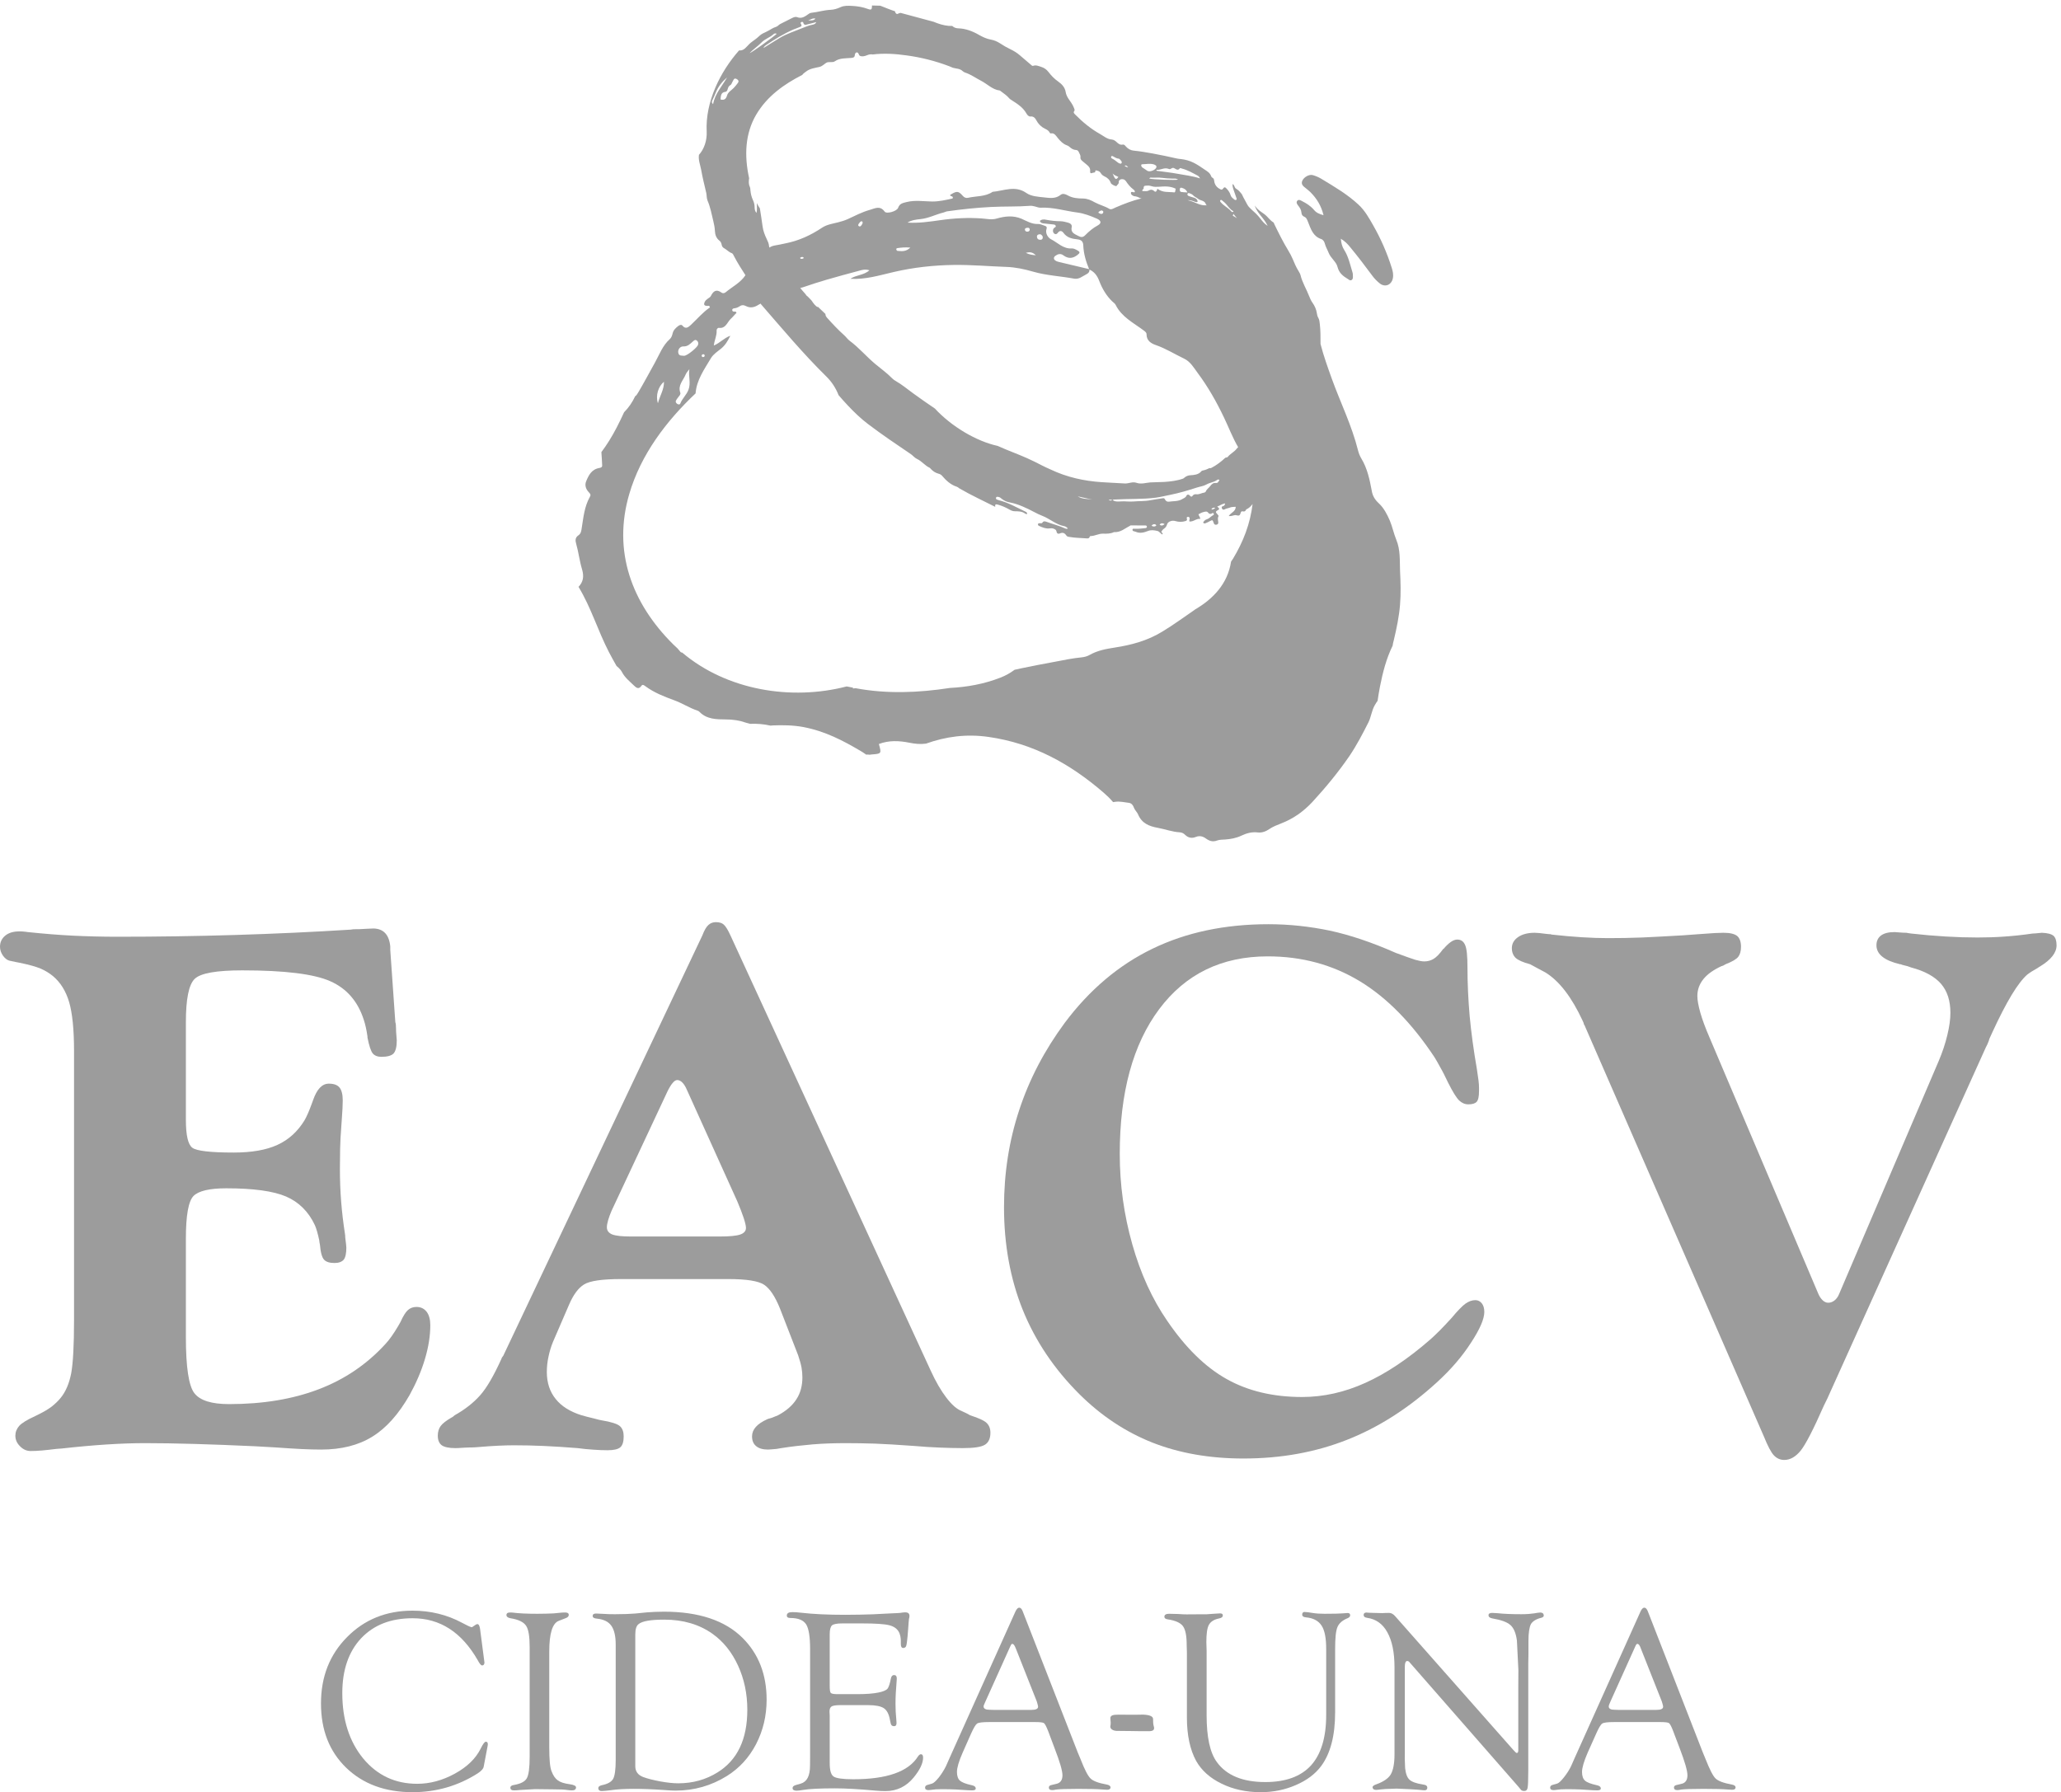
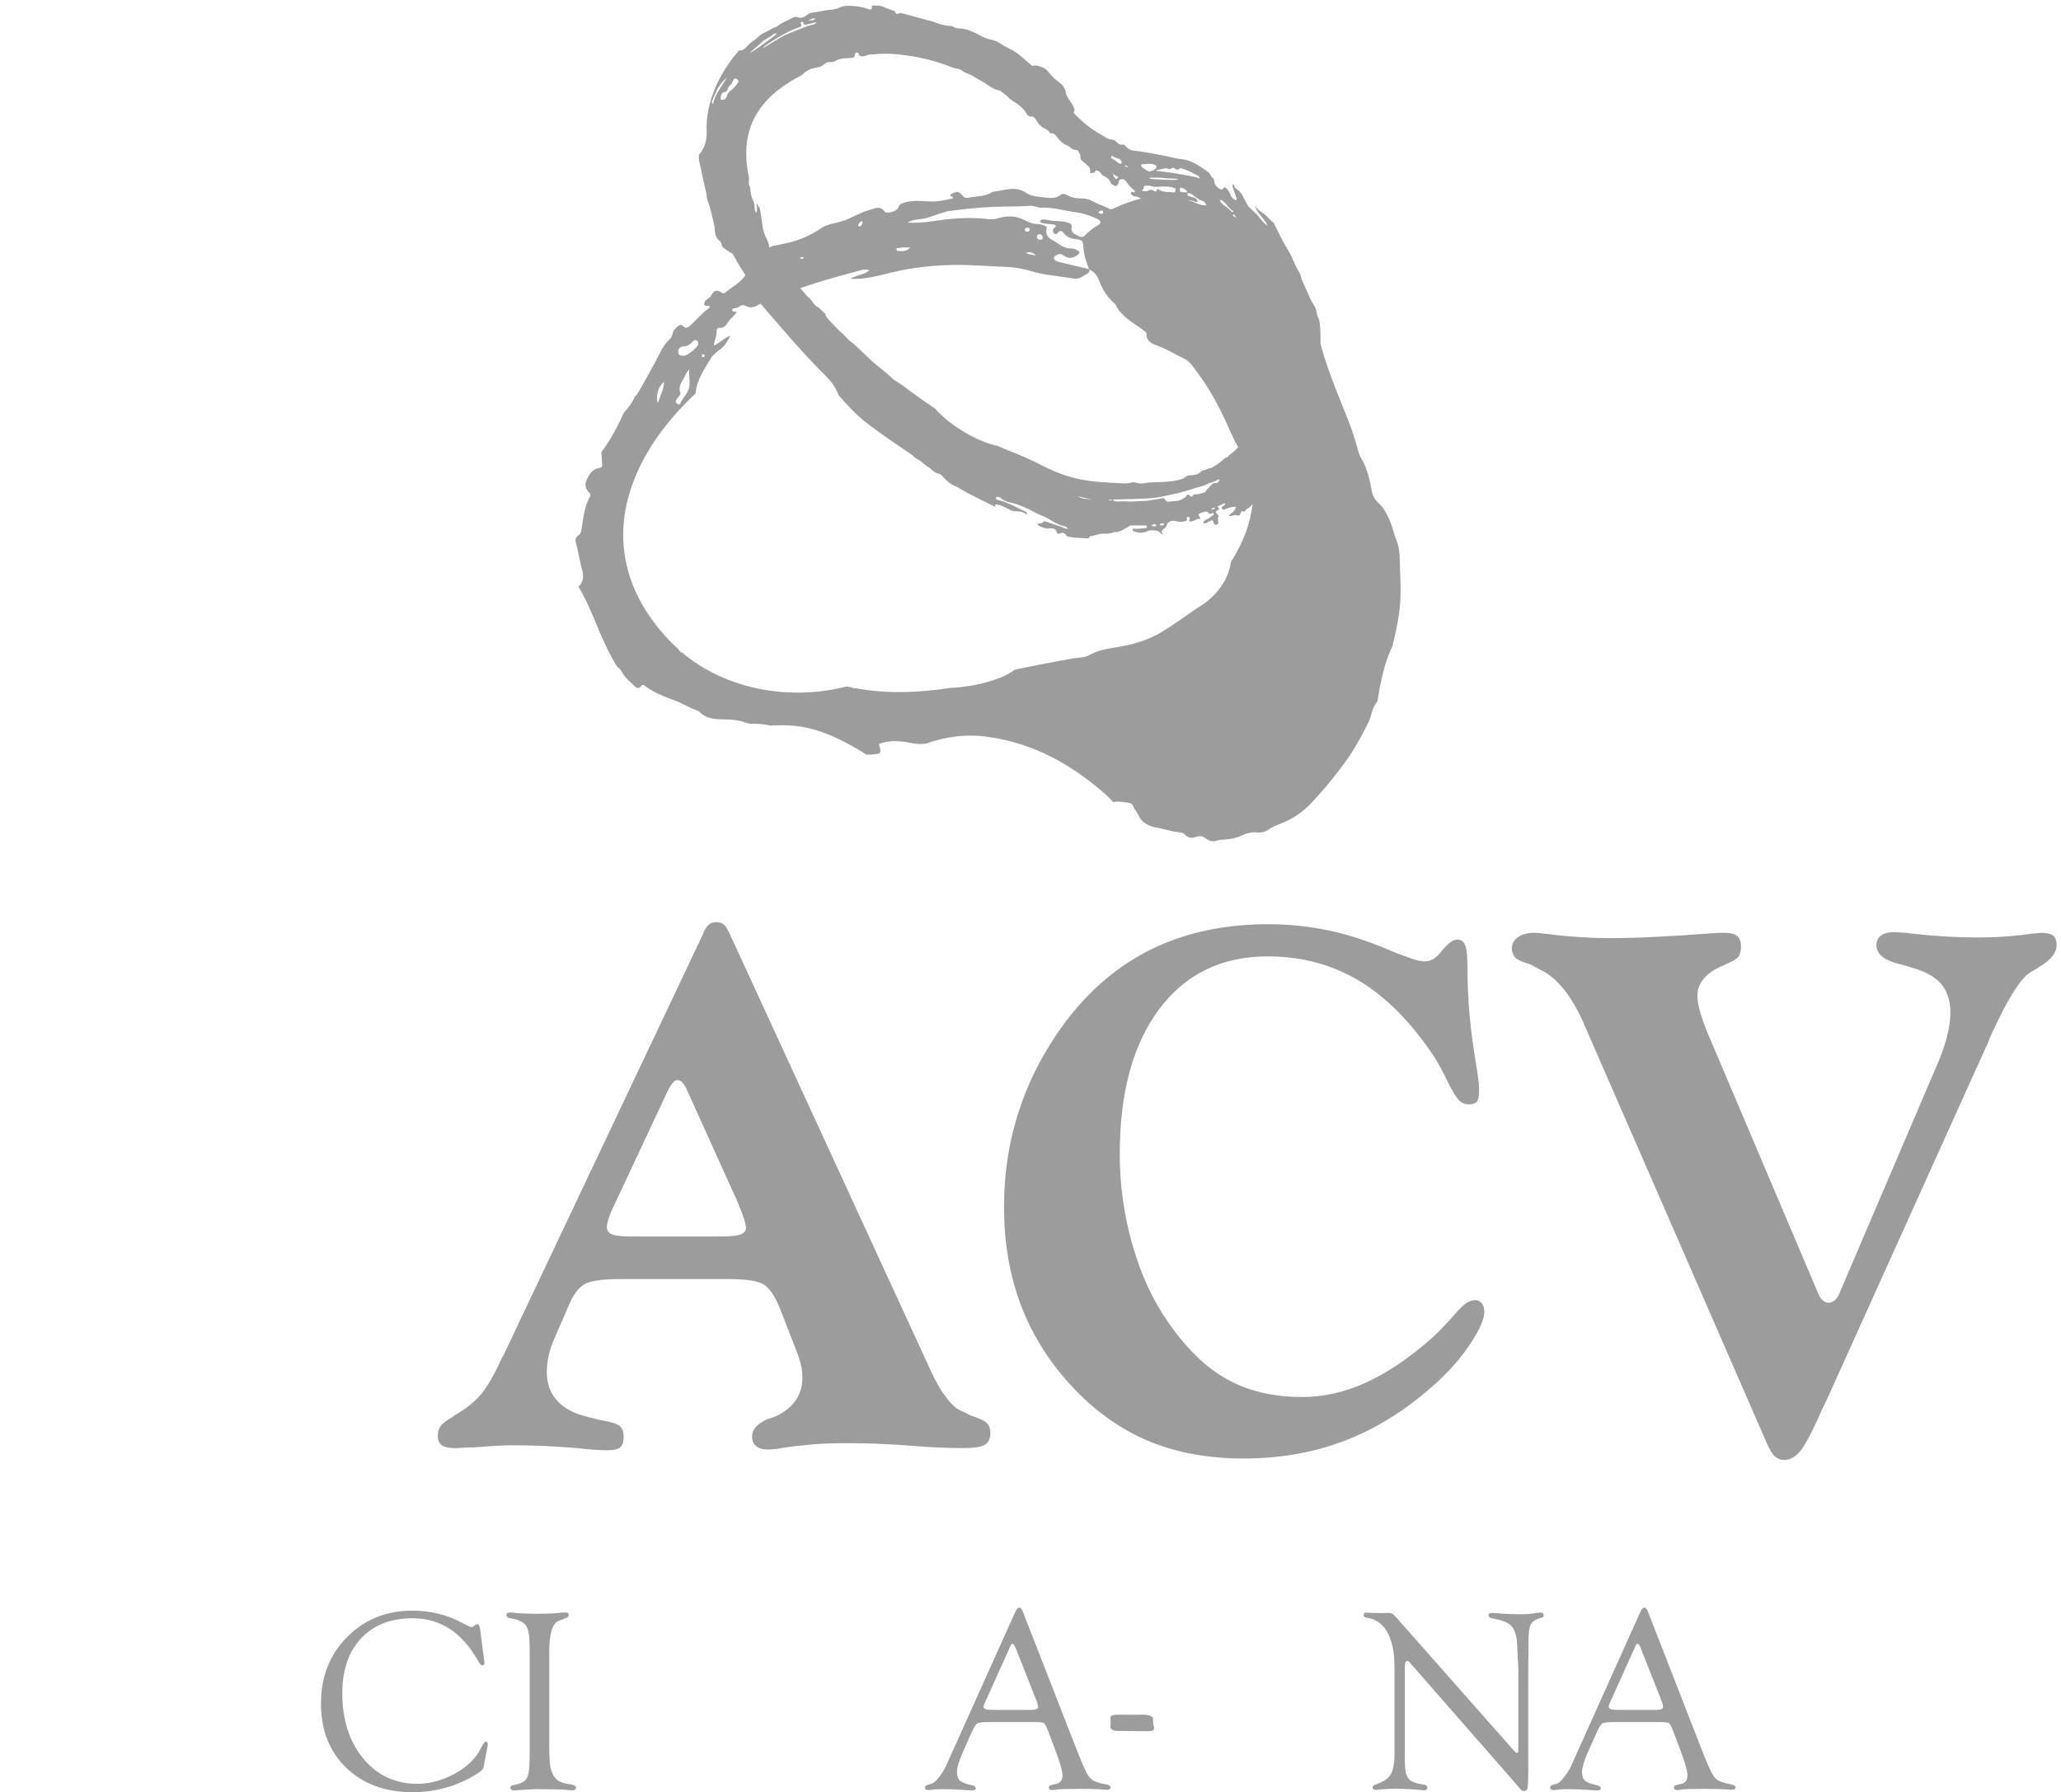
<svg xmlns="http://www.w3.org/2000/svg" width="353" height="307" viewBox="0 0 353 307" fill="none">
-   <path d="M12.681 226.143V180.002C12.681 176.324 12.392 173.551 11.844 171.666C11.293 169.794 10.377 168.3 9.068 167.2C8.416 166.667 7.697 166.234 6.923 165.907C6.137 165.579 4.961 165.252 3.372 164.924C3.207 164.9 3.016 164.848 2.787 164.81C2.567 164.768 2.161 164.69 1.597 164.559C1.179 164.443 0.824 164.14 0.492 163.682C0.172 163.211 0 162.7 0 162.178C0 161.404 0.301 160.764 0.889 160.282C1.48 159.782 2.297 159.547 3.312 159.547C3.56 159.547 3.795 159.547 4.004 159.575C4.24 159.587 4.487 159.626 4.777 159.666C7.512 159.951 10.104 160.163 12.549 160.282C14.997 160.398 17.511 160.464 20.088 160.464C33.749 160.464 47.084 160.059 60.059 159.246L60.549 159.179C61.243 159.179 61.961 159.168 62.721 159.103C63.467 159.076 63.901 159.05 63.979 159.05C65.693 159.088 66.647 160.123 66.844 162.124V162.178V162.728L67.709 175.095C67.753 175.211 67.785 175.356 67.8 175.526C67.811 175.683 67.827 175.879 67.827 176.126C67.827 176.507 67.849 176.912 67.892 177.358C67.931 177.802 67.957 178.09 67.957 178.219C67.957 179.319 67.765 180.066 67.407 180.46C67.041 180.84 66.347 181.034 65.327 181.034C64.671 181.034 64.176 180.84 63.848 180.46C63.527 180.066 63.219 179.15 62.939 177.723V177.54C62.775 176.4 62.565 175.458 62.317 174.726C61.308 171.547 59.384 169.322 56.559 168.08C53.757 166.835 48.733 166.222 41.509 166.222C37.055 166.222 34.337 166.707 33.339 167.686C32.335 168.668 31.837 171.143 31.837 175.095V191.806C31.837 194.463 32.204 196.056 32.937 196.606C33.671 197.156 36.039 197.431 40.037 197.431C43.095 197.431 45.593 196.999 47.503 196.123C49.427 195.246 50.971 193.846 52.149 191.923C52.528 191.28 52.932 190.34 53.379 189.122C53.468 188.912 53.521 188.743 53.561 188.626L53.628 188.442C54.283 186.559 55.171 185.63 56.324 185.63C57.18 185.63 57.788 185.85 58.153 186.295C58.52 186.752 58.703 187.484 58.703 188.508C58.703 189.184 58.652 190.378 58.52 192.052C58.488 192.38 58.469 192.616 58.469 192.784C58.349 194.331 58.273 195.691 58.253 196.856C58.235 198.02 58.219 199.132 58.219 200.192C58.219 202.103 58.284 203.988 58.431 205.82C58.573 207.664 58.796 209.482 59.071 211.276C59.109 211.472 59.135 211.722 59.135 212.01C59.26 212.95 59.319 213.512 59.319 213.724C59.319 214.692 59.176 215.383 58.875 215.778C58.56 216.143 58.037 216.351 57.304 216.351C56.48 216.351 55.892 216.182 55.525 215.804C55.159 215.438 54.909 214.56 54.792 213.175C54.752 213.004 54.7 212.768 54.675 212.442C54.425 211.29 54.183 210.438 53.928 209.863C52.841 207.546 51.185 205.911 49.009 204.968C46.821 204.028 43.401 203.556 38.749 203.556C35.888 203.556 34.024 204 33.149 204.864C32.276 205.754 31.837 208.188 31.837 212.192V229.02C31.837 234.204 32.323 237.423 33.304 238.667C34.287 239.92 36.264 240.523 39.239 240.523C44.996 240.523 50.1 239.686 54.544 237.996C58.993 236.31 62.82 233.72 65.992 230.25C66.687 229.518 67.432 228.458 68.244 227.072C68.4 226.823 68.519 226.612 68.599 226.443C69.053 225.436 69.475 224.756 69.88 224.4C70.285 224.048 70.768 223.879 71.332 223.879C72.067 223.879 72.641 224.152 73.072 224.704C73.491 225.251 73.7 226.036 73.7 227.006C73.7 228.799 73.401 230.723 72.784 232.79C72.176 234.844 71.292 236.898 70.163 238.952C68.284 242.238 66.156 244.631 63.768 246.099C61.385 247.578 58.455 248.31 55.001 248.31C54.045 248.31 52.92 248.282 51.599 248.219C50.271 248.152 48.812 248.059 47.223 247.944C46.496 247.892 45.321 247.838 43.732 247.746C36.156 247.394 29.849 247.21 24.836 247.21C20.847 247.21 16.089 247.512 10.587 248.127C10.144 248.164 9.84 248.194 9.669 248.194C8.768 248.31 7.945 248.399 7.184 248.467C6.439 248.531 5.799 248.558 5.261 248.558C4.568 248.558 3.967 248.295 3.431 247.746C2.899 247.224 2.631 246.62 2.631 245.927C2.631 245.314 2.853 244.763 3.277 244.266C3.704 243.782 4.632 243.206 6.071 242.552C7.197 242.015 8.103 241.504 8.761 241.02C9.396 240.523 9.96 239.999 10.404 239.438C11.267 238.378 11.856 236.976 12.196 235.238C12.512 233.496 12.681 230.475 12.681 226.143Z" fill="#9C9C9C" />
  <path d="M107.999 211.811H123.296C124.922 211.811 126.076 211.707 126.751 211.484C127.418 211.264 127.766 210.883 127.766 210.346C127.766 209.992 127.627 209.407 127.367 208.607C127.106 207.822 126.738 206.879 126.294 205.82L117.606 186.595C117.395 186.112 117.159 185.731 116.864 185.43C116.582 185.155 116.296 185.012 115.995 185.012C115.76 185.012 115.511 185.155 115.248 185.47C114.974 185.771 114.672 186.255 114.344 186.91L104.742 207.415C104.506 207.992 104.296 208.514 104.158 209.014C104.02 209.496 103.943 209.902 103.943 210.228C103.943 210.807 104.256 211.211 104.858 211.46C105.48 211.695 106.522 211.811 107.999 211.811ZM86.184 232.266L120.3 160.228C120.627 159.364 120.968 158.775 121.334 158.448C121.7 158.11 122.139 157.964 122.615 157.964C123.192 157.964 123.65 158.094 123.964 158.383C124.291 158.67 124.684 159.298 125.13 160.282L159.403 234.78C160.266 236.663 161.154 238.195 162.071 239.398C162.999 240.615 163.85 241.374 164.691 241.699C164.96 241.818 165.224 241.938 165.472 242.066C165.722 242.184 165.944 242.303 166.142 242.432C167.659 242.916 168.612 243.363 169.022 243.782C169.422 244.187 169.634 244.736 169.634 245.43C169.634 246.411 169.322 247.094 168.691 247.484C168.058 247.878 166.796 248.06 164.919 248.06C163.607 248.06 162.274 248.023 160.906 247.968C159.544 247.916 158.099 247.824 156.588 247.692C153.774 247.484 151.516 247.355 149.808 247.29C148.082 247.238 146.432 247.21 144.834 247.21C142.88 247.21 141.014 247.275 139.21 247.42C137.415 247.578 135.624 247.772 133.818 248.06C133.628 248.099 133.347 248.139 133.031 248.194C132.287 248.256 131.802 248.31 131.554 248.31C130.65 248.31 129.971 248.114 129.511 247.72C129.04 247.342 128.807 246.778 128.807 246.046C128.807 244.855 129.683 243.887 131.435 243.102L131.554 243.05C131.748 242.998 131.975 242.946 132.195 242.867C132.418 242.787 132.783 242.627 133.267 242.432C134.695 241.663 135.742 240.746 136.42 239.672C137.103 238.614 137.43 237.371 137.43 235.944C137.43 235.366 137.378 234.819 137.284 234.267C137.182 233.706 136.986 233.012 136.698 232.148L133.582 224.126C132.756 222.083 131.866 220.751 130.887 220.083C129.904 219.428 127.864 219.103 124.768 219.103H106.336C103.104 219.103 101.012 219.416 100.028 220.03C99.048 220.631 98.183 221.81 97.458 223.511L94.704 229.884C94.376 230.695 94.122 231.532 93.944 232.395C93.756 233.247 93.659 234.123 93.659 235.027C93.659 236.859 94.168 238.404 95.175 239.647C96.164 240.89 97.648 241.818 99.598 242.432C100.174 242.591 100.867 242.787 101.679 242.97C102.504 243.194 102.947 243.296 103.027 243.296C104.7 243.571 105.748 243.912 106.187 244.306C106.611 244.698 106.822 245.274 106.822 246.046C106.822 246.935 106.639 247.578 106.247 247.916C105.859 248.256 105.134 248.426 104.059 248.426C103.379 248.426 102.595 248.399 101.719 248.336C100.83 248.282 99.899 248.194 98.924 248.06C96.811 247.892 94.886 247.772 93.14 247.692C91.407 247.615 89.707 247.578 88.03 247.578C86.44 247.578 84.424 247.668 81.971 247.878C81.487 247.916 81.11 247.944 80.871 247.944C80.504 247.944 79.982 247.955 79.34 247.996C78.687 248.048 78.243 248.06 77.994 248.06C76.894 248.06 76.116 247.892 75.664 247.578C75.219 247.248 74.984 246.699 74.984 245.927C74.984 245.274 75.154 244.711 75.48 244.266C75.822 243.823 76.436 243.339 77.378 242.799C77.462 242.747 77.542 242.724 77.584 242.68C77.651 242.627 77.744 242.552 77.876 242.432C79.622 241.451 81.082 240.315 82.219 239.031C83.359 237.763 84.576 235.655 85.886 232.763C85.886 232.726 85.912 232.659 85.951 232.58C85.999 232.49 86.08 232.395 86.184 232.266" fill="#9C9C9C" />
  <path d="M171.964 206.8C171.964 200.964 172.824 195.414 174.567 190.156C176.294 184.881 178.898 179.91 182.366 175.212C186.604 169.545 191.624 165.304 197.388 162.518C203.16 159.716 209.782 158.317 217.255 158.317C220.814 158.317 224.307 158.697 227.763 159.416C231.202 160.162 234.974 161.417 239.055 163.225C240.686 163.825 241.815 164.232 242.416 164.416C243.02 164.585 243.536 164.689 243.95 164.689C244.523 164.689 245.05 164.546 245.534 164.26C246.028 163.968 246.579 163.394 247.194 162.542H247.248C248.148 161.482 248.92 160.946 249.591 160.946C250.236 160.946 250.687 161.262 250.948 161.902C251.224 162.53 251.342 163.814 251.342 165.724C251.342 168.51 251.479 171.27 251.715 174.02C251.971 176.782 252.378 179.802 252.952 183.116C253.071 183.886 253.147 184.541 253.227 185.04C253.292 185.548 253.319 185.966 253.319 186.294V186.909C253.319 187.841 253.187 188.453 252.911 188.742C252.65 189.032 252.166 189.174 251.479 189.174C250.911 189.174 250.386 188.95 249.916 188.508C249.447 188.048 248.831 187.054 248.046 185.497C247.518 184.397 247.09 183.522 246.722 182.905C246.383 182.265 246.051 181.689 245.727 181.152C241.85 175.29 237.576 170.918 232.896 168.08C228.219 165.252 222.974 163.825 217.135 163.825C209.263 163.825 203.06 166.834 198.552 172.854C194.043 178.877 191.787 187.145 191.787 197.678C191.787 202.953 192.507 208.096 193.934 213.146C195.362 218.185 197.363 222.556 199.927 226.273C203.044 230.841 206.411 234.164 210.071 236.216C213.72 238.272 218.03 239.306 223.012 239.306C226.652 239.306 230.255 238.509 233.847 236.886C237.431 235.276 241.175 232.776 245.05 229.386C245.534 228.944 246.051 228.458 246.579 227.933C247.116 227.398 247.783 226.677 248.602 225.789C249.668 224.505 250.471 223.693 251.028 223.292C251.57 222.921 252.131 222.712 252.703 222.712C253.147 222.712 253.514 222.91 253.8 223.261C254.094 223.642 254.227 224.126 254.227 224.744C254.227 225.918 253.471 227.698 251.931 230.029C250.416 232.384 248.464 234.648 246.094 236.805C241.28 241.204 236.164 244.488 230.758 246.621C225.343 248.766 219.426 249.842 212.975 249.842C207.179 249.842 201.982 248.924 197.388 247.12C192.798 245.3 188.622 242.538 184.88 238.822C180.547 234.505 177.316 229.676 175.17 224.376C173.038 219.076 171.964 213.198 171.964 206.8Z" fill="#9C9C9C" />
  <path d="M302.101 246.045L271.372 175.579C271.339 175.537 271.299 175.499 271.273 175.459C271.261 175.419 271.255 175.356 271.255 175.276C271.207 175.147 271.143 175.016 271.063 174.845C269.187 170.8 267.072 168.053 264.704 166.589C264.409 166.417 263.972 166.196 263.38 165.881C262.795 165.568 262.363 165.332 262.073 165.175C260.843 164.848 260.02 164.481 259.584 164.076C259.169 163.656 258.945 163.12 258.945 162.413C258.945 161.652 259.301 161.011 260.02 160.516C260.725 160.031 261.679 159.783 262.871 159.783C263.239 159.783 263.905 159.848 264.879 159.979C265.212 160.017 265.461 160.031 265.62 160.031C265.66 160.084 265.717 160.096 265.8 160.096C269.429 160.501 272.64 160.7 275.409 160.7C277.292 160.7 279.228 160.672 281.232 160.593C283.225 160.501 285.535 160.383 288.141 160.228C288.809 160.177 289.931 160.096 291.568 159.979C293.207 159.848 294.409 159.783 295.18 159.783C296.333 159.783 297.116 159.979 297.551 160.345C297.965 160.7 298.193 161.327 298.193 162.179C298.193 162.911 298.035 163.487 297.725 163.892C297.419 164.297 296.699 164.731 295.552 165.175C295.352 165.293 295.22 165.368 295.156 165.399C295.097 165.411 295.025 165.436 294.944 165.489H294.879C292.107 166.743 290.716 168.472 290.716 170.629C290.716 171.313 290.889 172.265 291.236 173.511C291.591 174.727 292.107 176.127 292.8 177.723L311.407 221.561C311.607 222.047 311.863 222.44 312.168 222.727C312.467 223.016 312.795 223.159 313.123 223.159C313.528 223.159 313.895 223.016 314.22 222.753C314.547 222.491 314.823 222.112 315.017 221.615L332.045 181.768C332.687 180.263 333.188 178.759 333.536 177.292C333.891 175.825 334.057 174.571 334.057 173.511C334.057 171.415 333.524 169.768 332.439 168.511C331.348 167.268 329.648 166.34 327.323 165.724C326.959 165.568 326.472 165.423 325.856 165.293C325.74 165.252 325.629 165.212 325.552 165.175H325.435C322.725 164.533 321.391 163.447 321.391 161.929C321.391 161.196 321.655 160.633 322.185 160.241C322.712 159.861 323.472 159.665 324.508 159.665C324.676 159.665 324.965 159.692 325.395 159.731C325.829 159.769 326.208 159.783 326.52 159.783C326.729 159.823 326.991 159.875 327.323 159.913C331.443 160.373 335.248 160.593 338.705 160.593C340.247 160.593 341.793 160.544 343.297 160.436C344.816 160.332 346.425 160.163 348.141 159.913C348.375 159.913 348.688 159.888 349.055 159.848C349.423 159.811 349.657 159.783 349.731 159.783C350.707 159.823 351.371 160.005 351.724 160.305C352.064 160.621 352.241 161.156 352.241 161.929C352.241 163.2 351.296 164.401 349.423 165.543L349.303 165.607C349.26 165.647 349.132 165.724 348.936 165.856C348.191 166.263 347.629 166.627 347.211 166.953C345.625 168.341 343.652 171.613 341.283 176.744C341.035 177.28 340.857 177.684 340.721 177.972C340.693 178.144 340.627 178.324 340.549 178.508C340.473 178.732 340.327 179.031 340.116 179.437L313.369 238.705C313.287 238.901 313.175 239.148 313.032 239.463C312.885 239.777 312.68 240.209 312.389 240.773C310.596 244.855 309.264 247.432 308.412 248.492C307.549 249.553 306.617 250.088 305.597 250.088C304.899 250.088 304.305 249.813 303.816 249.292C303.324 248.767 302.757 247.668 302.101 246.045Z" fill="#9C9C9C" />
  <path d="M211.182 95.715C211.055 95.922 210.951 96.074 210.85 96.206C210.278 99.99 207.791 102.587 204.678 104.408C204.642 104.443 204.61 104.47 204.57 104.495C202.746 105.744 200.958 107.056 199.07 108.199C196.575 109.734 193.793 110.492 190.918 110.928C189.426 111.16 187.966 111.428 186.617 112.196C186.235 112.418 185.761 112.544 185.307 112.598C183.767 112.748 182.254 113.052 180.738 113.348C178.769 113.72 176.795 114.079 174.843 114.498C174.499 114.57 174.123 114.687 173.779 114.73C173.054 115.275 172.229 115.74 171.327 116.086C168.505 117.184 165.626 117.694 162.706 117.844C157.303 118.675 151.858 118.89 146.539 117.888C146.378 117.907 146.218 117.907 146.057 117.934C146.074 117.872 146.099 117.844 146.119 117.799C145.753 117.728 145.383 117.666 145.014 117.586C135.527 120.048 124.489 118.255 116.843 111.786C116.738 111.795 116.63 111.759 116.537 111.651C116.377 111.456 116.206 111.259 116.033 111.063C115.786 110.831 115.533 110.608 115.293 110.367C108.171 103.29 104.907 94.378 107.783 84.609C109.75 77.89 114.087 72.153 119.137 67.387C119.306 65.085 120.645 63.247 121.773 61.346C122.161 60.687 122.885 60.222 123.501 59.723C124.186 59.159 124.626 58.465 125.089 57.51C123.954 57.93 123.321 58.75 122.259 59.187C122.374 58.233 122.805 57.458 122.737 56.591C122.725 56.387 122.931 56.136 123.135 56.162C124.313 56.315 124.554 55.182 125.17 54.611C125.51 54.315 125.821 53.898 126.15 53.593C126.069 53.368 125.939 53.368 125.821 53.379C125.651 53.389 125.462 53.368 125.419 53.175C125.367 52.986 125.51 52.861 125.675 52.826C126.015 52.791 126.337 52.7 126.615 52.505C126.99 52.236 127.353 52.209 127.775 52.434C128.518 52.816 129.211 52.657 129.907 52.209C130.031 52.131 130.169 52.072 130.295 51.995C130.295 52.018 130.298 52.041 130.298 52.066C133.975 56.297 137.57 60.605 141.543 64.506C142.451 65.39 143.165 66.503 143.629 67.691C144.155 68.305 144.699 68.914 145.255 69.503C146.333 70.643 147.466 71.734 148.687 72.65C151.079 74.463 153.549 76.131 156.015 77.798C156.379 78.05 156.649 78.424 157.049 78.61C157.853 78.969 158.437 79.781 159.243 80.136C159.318 80.183 159.385 80.271 159.449 80.353C159.822 80.745 160.245 81.003 160.722 81.136C160.937 81.191 161.154 81.271 161.342 81.486C162.054 82.325 162.845 83.049 163.855 83.368C164.022 83.431 164.153 83.513 164.259 83.627C164.286 83.644 164.314 83.654 164.341 83.671C166.383 84.867 168.434 85.786 170.459 86.822C170.414 86.421 170.479 86.33 170.878 86.436C171.594 86.624 172.281 86.938 172.941 87.311C173.235 87.482 173.505 87.571 173.833 87.579C174.413 87.59 175.027 87.562 175.599 87.989C175.651 88.026 175.733 88.043 175.797 88.061C175.831 88.07 175.877 88.043 175.931 88.026C175.925 87.731 175.69 87.679 175.518 87.59C174.062 86.89 172.643 86.078 171.117 85.695C171.078 85.687 171.027 85.679 170.987 85.653C170.825 85.581 170.561 85.59 170.585 85.33C170.614 85.019 170.89 85.09 171.11 85.153C171.275 85.19 171.407 85.305 171.541 85.421C171.967 85.776 172.441 85.972 172.941 86.062C174.405 86.339 175.797 87.008 177.169 87.731C177.606 87.965 178.062 88.186 178.506 88.355C179.787 88.844 180.906 89.891 182.266 90.13C182.481 90.167 182.695 90.3 182.894 90.523C182.674 90.675 182.457 90.523 182.266 90.451C181.311 90.025 180.331 89.782 179.362 89.427C179.05 89.319 178.754 89.186 178.543 89.523C178.419 89.721 178.178 89.587 177.999 89.631C177.89 89.648 177.774 89.677 177.774 89.827C177.774 89.97 177.875 90.052 177.982 90.095C178.571 90.362 179.158 90.595 179.749 90.515C179.999 90.489 180.221 90.462 180.469 90.57C180.691 90.666 180.906 90.737 180.959 91.05C181.025 91.451 181.283 91.478 181.525 91.382C181.942 91.192 182.31 91.228 182.638 91.728C182.763 91.933 182.998 91.951 183.197 91.978C184.153 92.155 185.11 92.139 186.058 92.219C186.289 92.246 186.561 92.264 186.643 91.933C186.645 91.88 186.725 91.826 186.789 91.826C187.537 91.826 188.146 91.398 188.922 91.415C189.537 91.433 190.199 91.433 190.767 91.166C190.785 91.166 190.805 91.15 190.805 91.15C191.938 91.228 192.678 90.496 193.551 90.061C193.59 90.034 193.622 89.999 193.622 89.999C194.515 89.999 195.369 89.999 196.225 90.014C196.351 90.014 196.442 90.13 196.438 90.257C196.431 90.399 196.333 90.434 196.219 90.462C195.634 90.523 195.05 90.595 194.457 90.578C194.265 90.578 193.97 90.489 193.97 90.747C193.97 91.032 194.265 90.989 194.457 91.069C195.245 91.433 195.941 91.219 196.611 90.96C197.138 90.747 197.671 90.818 198.227 90.951C198.574 91.023 198.778 91.415 199.083 91.559C199.295 91.299 198.77 91.219 198.955 90.995C199.083 90.844 199.186 90.675 199.343 90.578C199.619 90.399 199.791 90.167 199.894 89.82C200.045 89.319 200.761 89.087 201.302 89.257C201.914 89.434 202.489 89.434 203.047 89.257C203.213 89.203 203.375 89.123 203.286 88.865C203.185 88.569 203.375 88.525 203.543 88.544C203.757 88.569 203.777 88.766 203.75 88.935C203.741 89.051 203.659 89.15 203.722 89.329C204.427 89.407 204.89 88.784 205.578 88.891C205.567 88.569 205.326 88.374 205.266 88.097C205.578 87.918 205.898 87.758 206.247 87.686C206.495 87.632 206.726 87.535 206.977 87.873C207.153 88.105 207.434 88.061 207.65 87.899C207.722 87.844 207.807 87.865 207.869 87.972C207.925 88.078 207.914 88.186 207.829 88.221C207.425 88.41 207.153 88.819 206.718 88.943C206.415 89.043 206.211 89.239 206.059 89.515C206.242 89.739 206.409 89.658 206.553 89.595C206.793 89.506 207.025 89.382 207.237 89.264C207.682 89.032 207.682 89.032 207.885 89.595C207.945 89.8 208.067 89.891 208.245 89.891C208.497 89.891 208.689 89.746 208.665 89.487C208.629 89.123 208.514 88.784 208.691 88.462C208.757 88.365 208.629 88.204 208.514 88.087C208.175 87.731 208.183 87.651 208.503 87.436C208.526 87.428 208.545 87.419 208.567 87.409C208.913 87.187 208.913 87.187 208.487 86.759C208.949 86.634 209.291 86.287 209.838 86.242C209.782 86.508 209.678 86.659 209.479 86.704C209.263 86.739 209.181 86.882 209.299 87.115C209.403 87.356 209.619 87.33 209.763 87.249C210.023 87.098 210.331 87.078 210.601 86.965C210.931 86.812 211.281 86.847 211.654 86.812C211.626 87.659 210.842 87.774 210.45 88.4C210.83 88.427 211.055 88.355 211.297 88.286C211.443 88.247 211.566 88.213 211.743 88.258C212.202 88.382 212.359 88.326 212.483 87.899C212.563 87.624 212.646 87.535 212.922 87.606C213.099 87.641 213.274 87.598 213.367 87.409C213.397 87.356 213.415 87.276 213.475 87.249C213.926 87.052 214.245 86.726 214.538 86.334C214.138 89.721 212.931 92.82 211.182 95.715ZM113.721 65.39C113.749 66.727 113.053 67.701 112.686 69.074C112.257 67.763 112.739 66.209 113.721 65.39ZM116.183 68.02C116.359 67.79 116.622 67.558 116.514 67.255C116.059 65.978 117.049 65.147 117.442 64.138C117.577 63.809 117.861 63.534 118.075 63.238C117.861 64.407 118.378 65.585 117.911 66.79C117.567 67.663 116.853 68.263 116.522 69.118C116.438 69.341 116.166 69.305 115.979 69.171C115.818 69.055 115.667 68.851 115.765 68.636C115.866 68.423 116.033 68.226 116.183 68.02V68.02ZM117.074 59.339C117.797 59.366 118.199 58.911 118.658 58.51C118.842 58.358 119.038 58.127 119.302 58.303C119.574 58.465 119.645 58.761 119.565 59.054C119.431 59.534 117.721 60.918 117.199 60.946C116.809 60.891 116.255 61.042 116.166 60.392C116.086 59.839 116.495 59.314 117.074 59.339ZM120.403 60.687C120.543 60.659 120.635 60.722 120.69 60.847C120.709 60.98 120.662 61.096 120.543 61.142C120.361 61.205 120.198 61.142 120.181 60.946C120.163 60.811 120.281 60.722 120.403 60.687V60.687ZM129.522 19.634C131.391 16.465 134.306 14.415 137.418 12.826C137.583 12.576 137.839 12.434 138.061 12.255C138.711 11.746 139.543 11.647 140.329 11.47C140.827 11.355 141.13 11.006 141.523 10.755C141.947 10.496 142.573 10.79 142.997 10.496C143.827 9.918 144.859 10.007 145.842 9.918C146.145 9.89 146.378 9.819 146.405 9.452C146.423 9.336 146.441 9.212 146.498 9.132C146.678 8.874 146.966 8.944 147.091 9.302C147.178 9.543 147.305 9.595 147.49 9.631C147.806 9.684 148.091 9.614 148.358 9.515C148.59 9.426 148.817 9.33 149.081 9.311C149.225 9.292 149.358 9.302 149.474 9.33C151.365 9.098 153.338 9.212 155.283 9.49C157.713 9.819 160.165 10.427 162.557 11.336C162.779 11.432 163.01 11.523 163.225 11.613H163.241C163.786 11.783 164.385 11.711 164.883 12.184C165.026 12.318 165.193 12.398 165.365 12.453C166.295 12.763 167.131 13.37 168.015 13.826C169.077 14.368 170.005 15.368 171.197 15.494C171.262 15.503 171.334 15.555 171.386 15.603C171.862 15.992 172.402 16.297 172.817 16.798C172.959 16.974 173.134 17.073 173.315 17.187C174.242 17.788 175.181 18.358 175.797 19.428C175.945 19.706 176.197 19.982 176.49 19.955C177.018 19.895 177.297 20.207 177.545 20.678C177.801 21.159 178.171 21.544 178.61 21.838C179.035 22.114 179.542 22.214 179.811 22.758C179.829 22.812 179.935 22.872 179.979 22.854C180.562 22.719 180.849 23.23 181.175 23.639C181.611 24.166 182.071 24.655 182.702 24.881C182.87 24.943 183.038 25.023 183.182 25.158C183.509 25.468 183.873 25.674 184.282 25.691C184.498 25.702 184.679 25.81 184.762 26.031C184.889 26.299 185.082 26.611 185.061 26.845C184.994 27.273 185.226 27.459 185.489 27.675C185.707 27.86 185.93 28.047 186.154 28.229C186.511 28.512 186.765 28.823 186.715 29.315C186.689 29.583 186.753 29.771 187.093 29.618C187.294 29.529 187.614 29.662 187.617 29.253C187.629 29.135 187.759 29.199 187.837 29.216C188.107 29.28 188.355 29.34 188.529 29.645C188.679 29.913 188.911 30.09 189.163 30.207C189.667 30.439 190.065 30.787 190.265 31.366C190.349 31.599 191.161 31.992 191.241 31.849C191.349 31.626 191.627 31.563 191.615 31.223C191.591 30.911 191.813 30.733 192.069 30.698C192.357 30.662 192.639 30.733 192.847 31.038C193.194 31.563 193.577 32.036 194.071 32.41C194.213 32.518 194.389 32.654 194.377 32.867C194.314 32.974 194.229 32.938 194.139 32.93C193.97 32.894 193.739 32.786 193.702 33.018C193.658 33.259 193.855 33.419 194.041 33.518C194.121 33.56 194.219 33.615 194.302 33.615C194.613 33.634 194.899 33.74 195.183 33.892C195.298 33.955 195.423 33.975 195.545 33.975C194.011 34.347 192.526 34.91 191.053 35.551C190.703 35.705 190.318 35.971 189.997 35.774C189.202 35.3 188.297 35.089 187.509 34.659C186.873 34.303 186.263 34.026 185.539 34.007C184.602 33.999 183.703 33.938 182.87 33.465C182.515 33.259 182.023 33.089 181.674 33.366C180.793 34.099 179.774 33.91 178.803 33.811C177.774 33.695 176.625 33.643 175.797 33.063C173.861 31.707 171.941 32.688 170.014 32.859C168.734 33.723 167.21 33.56 165.799 33.883C165.477 33.955 165.177 33.866 164.911 33.56C164.13 32.679 163.891 32.679 162.738 33.383C162.685 33.723 163.374 33.501 163.159 33.999C161.999 34.25 160.851 34.535 159.601 34.517C158.165 34.49 156.71 34.25 155.261 34.615C154.631 34.775 154.086 34.855 153.829 35.595C153.623 36.194 151.858 36.693 151.525 36.255C150.731 35.167 149.894 35.686 148.965 35.955C147.627 36.33 146.414 36.979 145.165 37.55C144.627 37.792 144.075 37.942 143.505 38.095C142.587 38.327 141.622 38.459 140.797 39.006C138.874 40.29 136.821 41.243 134.527 41.69C133.914 41.815 133.306 41.959 132.685 42.054C132.335 42.124 132.029 42.226 131.795 42.413C131.762 42.326 131.725 42.235 131.717 42.136C131.69 41.726 131.513 41.352 131.334 40.977C130.991 40.263 130.709 39.55 130.611 38.774C130.477 37.747 130.31 36.712 130.146 35.686C129.951 35.401 129.774 35.105 129.629 34.786C129.622 35.382 129.702 35.944 129.57 36.479C129.269 36.133 129.257 35.8 129.247 35.48C129.247 35.062 129.139 34.651 128.947 34.239C128.711 33.723 128.586 33.187 128.533 32.642C128.514 32.42 128.518 32.215 128.425 32.008C128.211 31.563 128.238 31.127 128.282 30.689C128.291 30.637 128.301 30.582 128.31 30.539C127.453 26.666 127.614 22.872 129.522 19.634V19.634ZM130.419 7.284C131.013 6.66 131.869 6.438 132.494 5.848C132.593 5.759 132.807 5.662 133.039 5.786C132.486 6.322 128.675 9.078 128.381 9.104C129.015 8.436 129.782 7.946 130.419 7.284V7.284ZM135.938 5.036C136.294 4.884 136.67 4.778 137.009 4.618C137.214 4.536 137.411 4.43 137.179 4.1C137.071 3.939 137.133 3.814 137.273 3.771C137.366 3.735 137.541 3.735 137.57 3.859C137.723 4.43 138.053 4.223 138.313 4.171C138.817 4.064 139.319 3.903 139.811 3.779C139.686 4.064 139.462 4.179 139.211 4.223C138.554 4.35 137.955 4.591 137.35 4.84C136.059 5.367 134.731 5.786 133.537 6.508C132.629 7.052 131.743 7.624 130.755 8.231C130.91 7.91 131.093 7.802 131.263 7.687C132.763 6.687 134.289 5.742 135.938 5.036ZM139.657 3.18C139.363 3.607 138.849 3.458 138.422 3.527C138.817 3.358 139.158 3.082 139.657 3.18ZM191.549 30.323C191.133 30.859 191.009 30.787 190.563 29.735C190.911 30.09 191.247 30.116 191.549 30.323ZM190.33 26.798C190.395 26.682 190.519 26.719 190.621 26.771C190.946 26.96 191.258 27.157 191.627 27.183C191.749 27.191 191.894 27.396 192.001 27.52C192.106 27.637 192.175 27.79 192.106 27.923C192.027 28.084 191.874 28.066 191.598 27.933C191.286 27.736 190.918 27.352 190.463 27.157C190.349 27.113 190.238 26.941 190.33 26.798V26.798ZM193.222 28.655C192.982 28.646 192.795 28.538 192.599 28.378C192.927 28.325 192.927 28.325 193.222 28.655ZM195.65 28.137C196.297 28.128 196.93 27.968 197.598 28.155C197.709 28.191 197.825 28.243 197.915 28.306C198.055 28.387 198.102 28.529 198.055 28.68C197.903 29.119 196.95 29.52 196.515 29.261C196.237 29.091 195.977 28.871 195.689 28.709C195.542 28.637 195.469 28.448 195.457 28.279C195.486 28.174 195.567 28.137 195.65 28.137V28.137ZM200.217 28.95C200.362 29.02 200.518 28.939 200.643 28.851C200.811 28.718 201.014 28.727 201.205 28.86C201.535 29.075 201.821 29.199 202.063 28.842C202.143 28.727 202.311 28.842 202.445 28.878C203.366 29.11 204.214 29.593 205.079 30.055C205.222 30.137 205.374 30.215 205.541 30.562C204.214 30.137 202.975 30.011 201.75 29.778C200.531 29.556 199.309 29.423 198.102 29.253C198.081 29.199 198.081 29.145 198.078 29.091C198.815 29.171 199.414 28.602 200.217 28.95ZM206.563 35.062C206.621 35.11 206.677 35.163 206.735 35.212C206.698 35.205 206.658 35.163 206.621 35.167C205.558 35.269 204.711 34.615 203.757 34.382C203.635 34.351 203.517 34.316 203.397 34.283C203.75 34.29 204.105 34.334 204.471 34.49C204.613 34.543 204.774 34.606 204.917 34.615C205.131 34.643 205.169 34.525 205.069 34.311C204.937 34.026 204.711 33.938 204.471 33.855C204.186 33.766 203.909 33.695 203.635 33.59C203.491 33.535 203.321 33.419 203.385 33.214C203.443 33.043 203.606 33.043 203.767 33.117C203.954 33.195 204.186 33.269 204.31 33.419C204.579 33.723 204.937 33.828 205.222 34.071C205.659 34.419 206.361 34.292 206.563 35.062V35.062ZM209.279 34.303C209.61 34.543 209.919 34.838 210.181 35.167C210.506 35.56 210.789 35.962 211.281 36.203C211.133 36.373 210.995 36.338 210.925 36.247C210.506 35.738 209.949 35.438 209.467 35.026C209.318 34.899 209.182 34.74 209.047 34.598C208.987 34.517 208.941 34.427 208.994 34.338C209.067 34.212 209.182 34.23 209.279 34.303V34.303ZM211.859 37.377C211.619 37.23 211.386 37.063 211.142 36.95C211.174 36.871 211.197 36.807 211.254 36.642C211.465 36.898 211.658 37.143 211.859 37.377ZM196.823 30.574C196.931 30.5 196.975 30.421 197.026 30.421C197.735 30.474 198.405 30.369 199.127 30.474C199.653 30.555 200.19 30.574 200.702 30.591C201.302 30.608 201.302 30.511 201.786 30.77C201.355 30.895 197.358 30.759 196.823 30.574ZM197.245 31.892C197.667 32.046 198.078 32.008 198.486 31.992C199.431 31.93 200.385 31.838 201.377 32.33C201.274 32.562 201.367 32.99 201.093 32.954C200.142 32.83 199.182 33.053 198.227 32.322C198.179 32.654 197.974 32.983 197.742 32.778C197.289 32.367 197.03 32.491 196.629 32.688C196.398 32.803 196.003 32.715 195.65 32.723C195.621 32.402 195.897 32.402 195.879 32.278C195.833 31.715 196.219 31.823 196.515 31.795C196.755 31.77 197.002 31.814 197.245 31.892V31.892ZM202.074 32.447C202.09 32.206 202.171 32.107 202.398 32.171C202.774 32.278 203.134 32.42 203.375 32.963C202.966 32.938 202.65 32.938 202.33 32.885C202.099 32.859 202.063 32.669 202.074 32.447ZM155.915 42.413C155.163 43.154 154.422 43.029 153.71 42.975C153.629 42.967 153.525 42.815 153.509 42.707C153.489 42.556 153.651 42.511 153.757 42.495C154.411 42.404 155.046 42.333 155.915 42.413ZM175.543 39.344C175.535 39.093 175.733 39.015 176.09 39.015C176.185 39.015 176.375 39.086 176.369 39.344C176.355 39.567 176.186 39.681 175.959 39.681C175.733 39.693 175.555 39.558 175.543 39.344ZM177.413 43.726C176.778 43.671 176.317 43.617 175.706 43.314C176.407 43.119 176.874 43.198 177.413 43.726ZM178.587 40.513C178.641 40.859 178.526 41.029 178.291 41.065C177.971 41.111 177.697 41.013 177.615 40.664C177.545 40.37 177.697 40.172 177.989 40.138C178.346 40.077 178.479 40.343 178.587 40.513ZM188.127 36.444C188.162 36.354 188.171 36.292 188.189 36.283C188.431 36.139 188.677 35.891 188.949 36.203C188.991 36.255 188.955 36.471 188.895 36.534C188.599 36.785 188.377 36.562 188.127 36.444V36.444ZM188.021 38.612C187.19 39.058 186.502 39.648 185.862 40.299C185.458 40.7 185.129 40.664 184.646 40.397C183.993 40.056 183.354 39.834 183.555 38.889C183.649 38.434 183.246 38.221 182.87 38.122C182.474 38.015 182.057 37.907 181.639 37.898C180.798 37.89 179.979 37.8 179.158 37.639C178.803 37.567 178.419 37.55 178.09 37.852C178.265 38.246 178.598 38.255 178.917 38.291C179.409 38.354 179.907 38.404 180.417 38.45C180.589 38.459 180.754 38.505 180.819 38.683C180.894 38.907 180.685 38.923 180.562 39.031C180.221 39.334 180.301 39.932 180.691 40.084C180.927 40.172 181.069 40.02 181.203 39.852C181.533 39.407 181.911 39.567 182.138 39.879C182.747 40.727 183.621 40.906 184.549 41.003C185.199 41.065 185.519 41.378 185.539 42.03C185.598 43.458 185.994 44.797 186.538 46.1C184.859 45.706 183.167 45.314 181.487 44.903C181.237 44.849 180.987 44.778 180.783 44.643C180.413 44.413 180.441 44.046 180.757 43.823C181.169 43.519 181.647 43.367 182.138 43.743C182.937 44.33 183.703 44.315 184.511 43.699C184.985 43.333 185.047 43.163 184.511 42.878C184.229 42.715 183.878 42.538 183.577 42.556C182.103 42.662 181.15 41.555 180.003 40.977C179.522 40.727 178.965 39.987 179.259 39.157C179.349 38.897 179.193 38.764 178.99 38.691C178.598 38.569 178.186 38.354 177.789 38.37C176.726 38.416 175.867 37.871 174.978 37.478C173.517 36.862 172.121 37.034 170.693 37.443C169.859 37.684 169.034 37.489 168.23 37.426C165.799 37.246 163.421 37.373 160.991 37.722C159.173 37.978 157.314 38.255 155.435 38.131C156.123 37.702 156.918 37.606 157.663 37.532C159.065 37.389 160.286 36.721 161.617 36.399C161.822 36.354 162.011 36.23 162.217 36.203C164.723 35.847 167.239 35.579 169.773 35.453C171.986 35.338 174.19 35.426 176.397 35.258C176.698 35.231 176.974 35.3 177.257 35.363C177.577 35.453 177.907 35.587 178.231 35.579C180.389 35.471 182.443 36.139 184.549 36.408C185.702 36.562 186.805 36.989 187.886 37.462C188.626 37.792 188.686 38.246 188.021 38.612V38.612ZM147.191 38.193C147.305 38.031 147.423 37.862 147.669 37.915C147.831 38.112 147.725 38.3 147.627 38.459C147.506 38.664 147.331 38.923 147.063 38.71C146.887 38.559 147.063 38.344 147.191 38.193V38.193ZM137.037 44.181C137.037 44.151 137.143 44.074 137.214 44.055C137.366 44.01 137.526 43.983 137.651 44.134C137.651 44.279 137.526 44.315 137.418 44.323C137.273 44.339 137.097 44.385 137.037 44.181V44.181ZM187.083 85.581C186.251 85.428 185.411 85.544 184.593 85.028C185.418 85.19 186.251 85.421 187.083 85.581ZM190.509 85.653C190.349 85.742 190.171 85.832 189.877 85.607C190.145 85.563 190.33 85.607 190.509 85.653ZM207.451 80.163C207.363 80.21 207.246 80.218 207.138 80.183C206.773 80.379 206.39 80.531 205.951 80.611C205.829 80.627 205.747 80.745 205.659 80.834C205.195 81.315 204.53 81.37 203.919 81.406C203.517 81.423 203.234 81.549 202.954 81.745C202.841 81.825 202.749 81.95 202.607 81.993C201.581 82.359 200.491 82.484 199.389 82.556C198.598 82.61 197.809 82.582 197.026 82.635C196.237 82.69 195.486 82.993 194.63 82.699C193.938 82.467 193.327 82.858 192.633 82.817C191.294 82.726 189.957 82.69 188.626 82.591C185.689 82.386 182.763 81.771 179.907 80.406C179.435 80.183 178.953 79.994 178.475 79.735C177.615 79.281 176.742 78.854 175.857 78.46C174.206 77.728 172.521 77.131 170.869 76.382C167.21 75.581 162.966 73.063 160.126 69.984C158.867 69.135 157.619 68.263 156.389 67.368C155.39 66.646 154.438 65.835 153.367 65.237C153.185 65.138 153.009 64.995 152.854 64.854C151.938 63.916 150.882 63.158 149.894 62.337C148.39 61.079 147.091 59.526 145.515 58.366C145.182 58.118 144.923 57.726 144.602 57.439C143.558 56.51 142.603 55.484 141.657 54.434C141.489 54.235 141.361 54.03 141.377 53.782C140.949 53.379 140.523 52.978 140.105 52.569C140.025 52.603 139.937 52.569 139.805 52.459C139.606 52.281 139.415 52.086 139.267 51.861C139.17 51.728 139.075 51.586 138.971 51.443C138.766 51.228 138.554 51.005 138.341 50.791C138.313 50.774 138.302 50.747 138.266 50.736C138.125 50.648 138.034 50.531 137.991 50.415C137.666 50.074 137.378 49.688 137.062 49.342C137.291 49.27 137.53 49.209 137.759 49.133C139.015 48.711 140.266 48.292 141.543 47.927C143.389 47.401 145.246 46.874 147.099 46.392C147.642 46.24 148.198 46.071 148.919 46.303C147.913 47.178 146.637 47.079 145.655 47.758C148.262 47.91 150.661 47.153 153.097 46.59C156.487 45.803 159.922 45.43 163.402 45.383C166.411 45.349 169.397 45.617 172.397 45.723C173.921 45.776 175.474 46.106 176.946 46.534C179.259 47.205 181.639 47.294 183.979 47.733C184.821 47.883 185.385 47.321 186.058 46.991C186.413 46.822 186.634 46.57 186.591 46.171C187.438 46.57 187.919 47.195 188.277 48.131C188.759 49.401 189.473 50.631 190.481 51.612C190.685 51.819 190.97 51.978 191.086 52.236C192.119 54.306 194.139 55.298 195.879 56.6C196.119 56.786 196.375 56.949 196.375 57.27C196.378 58.358 197.147 58.83 197.986 59.117C199.689 59.705 201.198 60.669 202.814 61.437C203.865 61.935 204.462 62.971 205.122 63.871C206.901 66.255 208.351 68.815 209.635 71.51C210.45 73.201 211.106 74.967 212.063 76.597C211.99 76.68 211.899 76.752 211.831 76.843C211.395 77.445 210.721 77.702 210.273 78.281C210.233 78.335 210.126 78.335 210.045 78.371C209.977 78.39 209.933 78.39 209.878 78.406C209.145 79.094 208.334 79.71 207.451 80.163V80.163ZM198.022 90.052C197.833 90.203 197.611 90.228 197.358 90.13C197.358 90.13 197.333 90.095 197.245 90.007C197.466 89.835 197.666 89.694 197.958 89.874C198.011 89.916 198.066 90.025 198.022 90.052V90.052ZM199.467 89.774C199.211 90.007 198.977 90.13 198.61 89.882C198.853 89.57 199.117 89.587 199.467 89.774V89.774ZM208.141 86.983C207.942 87.222 207.753 87.276 207.469 87.276C207.625 86.999 207.779 86.918 208.141 86.983V86.983ZM207.299 83.243C207.057 83.582 206.695 83.77 206.523 84.189C206.487 84.278 206.373 84.358 206.283 84.378C205.829 84.428 205.455 84.707 204.971 84.67C204.671 84.636 204.419 84.678 204.239 84.957C204.133 85.1 203.999 85.144 203.803 84.911C203.599 84.653 203.314 84.678 203.205 84.93C203.047 85.267 202.746 85.339 202.482 85.499C201.793 85.911 200.973 85.823 200.207 85.936C199.949 85.982 199.673 85.847 199.538 85.563C199.431 85.33 199.321 85.33 199.162 85.349C198.439 85.465 197.709 85.563 196.993 85.695C196.058 85.885 195.086 85.812 194.139 85.902C193.453 85.963 192.741 85.847 192.042 85.885C191.57 85.911 191.053 85.991 190.563 85.66C190.703 85.554 190.877 85.563 191.047 85.563C192.174 85.519 193.313 85.472 194.442 85.465C195.621 85.447 196.798 85.4 197.958 85.251C198.797 85.144 199.591 84.919 200.41 84.769C201.979 84.457 203.491 84.002 204.989 83.519C205.525 83.341 206.114 83.288 206.613 83.002C207.186 82.672 207.871 82.618 208.422 82.243C208.523 82.171 208.665 82.049 208.867 82.225C208.706 82.458 208.611 82.776 208.274 82.735C207.807 82.672 207.535 82.931 207.299 83.243ZM126.363 14.235C126.15 14.521 125.918 14.807 125.667 15.066C125.263 15.494 124.687 15.752 124.509 16.404C124.357 16.913 124.071 17.226 123.41 17.038C123.455 16.404 123.491 15.807 124.231 15.735C124.442 15.715 124.562 15.53 124.617 15.323C124.705 14.992 124.822 14.709 125.134 14.549C125.27 14.478 125.321 14.254 125.41 14.102C125.498 13.948 125.57 13.782 125.659 13.629C125.821 13.37 126.069 13.442 126.302 13.619C126.561 13.816 126.525 14.03 126.363 14.235V14.235ZM122.135 17.84C121.821 17.537 121.935 17.349 122.026 17.152C122.225 16.724 122.422 16.315 122.591 15.878C123.019 14.816 123.697 13.97 124.527 13.264C123.697 14.752 122.483 15.967 122.135 17.84V17.84ZM239.794 97.769C239.727 95.993 239.869 94.182 239.154 92.469C238.707 91.388 238.485 90.218 238.031 89.15C237.566 88.078 237.011 87.008 236.157 86.215C235.497 85.607 235.095 84.957 234.954 84.098C234.594 82.163 234.197 80.245 233.158 78.531C232.899 78.103 232.713 77.612 232.595 77.141C231.535 72.892 229.594 68.986 228.115 64.898C227.409 62.926 226.694 60.953 226.173 58.919C226.179 57.764 226.183 56.619 226.045 55.449C226.011 55.102 225.977 54.771 225.795 54.45C225.655 54.207 225.583 53.942 225.549 53.664C225.451 53.005 225.185 52.399 224.789 51.846C224.553 51.514 224.389 51.148 224.245 50.774C223.771 49.542 223.049 48.39 222.741 47.107C222.677 46.867 222.543 46.662 222.413 46.438C221.987 45.767 221.695 45.046 221.39 44.33C221.185 43.84 220.938 43.395 220.667 42.941C219.771 41.475 219.015 39.951 218.265 38.404C218.213 38.3 218.177 38.131 218.091 38.086C217.506 37.747 217.133 37.114 216.579 36.703C215.999 36.274 215.33 35.901 214.915 35.195C215.285 36.534 216.509 37.319 217.119 38.7C216.517 38.291 216.179 37.852 215.839 37.408C215.378 36.8 214.829 36.309 214.278 35.821C214.006 35.57 213.765 35.321 213.586 34.963C213.322 34.419 212.985 33.918 212.743 33.356C212.662 33.187 212.501 33.043 212.377 32.885C212.171 32.626 211.911 32.447 211.654 32.278C211.414 32.107 211.458 31.715 211.119 31.519C211.075 31.883 211.174 32.206 211.287 32.526C211.443 32.974 211.599 33.419 211.751 33.866C211.801 33.992 211.859 34.123 211.771 34.203C211.663 34.311 211.491 34.258 211.395 34.169C211.147 33.955 210.85 33.759 210.753 33.383C210.654 33.018 210.431 32.705 210.19 32.42C209.838 32.018 209.717 31.973 209.451 32.34C209.307 32.526 209.21 32.51 209.019 32.42C208.431 32.134 208.049 31.679 207.966 31.011C207.933 30.742 207.887 30.539 207.615 30.411C207.542 30.384 207.469 30.27 207.442 30.189C207.219 29.538 206.669 29.298 206.205 28.966C205.631 28.566 205.045 28.174 204.427 27.869C203.722 27.511 202.99 27.334 202.251 27.244C202.037 27.218 201.818 27.21 201.594 27.157C200.217 26.852 198.842 26.541 197.466 26.299C196.357 26.102 195.245 25.906 194.139 25.799C193.685 25.754 193.211 25.514 192.847 25.105C192.679 24.898 192.518 24.71 192.265 24.773C191.878 24.854 191.542 24.63 191.27 24.354C190.999 24.087 190.725 23.926 190.41 23.898C189.661 23.855 189.046 23.319 188.394 22.945C186.865 22.09 185.474 20.955 184.195 19.66C184.007 19.465 183.77 19.294 184.007 19C184.127 18.85 183.993 18.634 183.926 18.447C183.718 17.869 183.326 17.411 182.998 16.903C182.763 16.538 182.594 16.19 182.519 15.743C182.399 14.969 181.855 14.395 181.258 13.976C180.598 13.523 180.059 12.959 179.57 12.318C179.239 11.889 178.835 11.613 178.346 11.46C177.881 11.319 177.437 11.095 176.979 11.273C176.846 11.319 176.731 11.247 176.618 11.13C175.963 10.57 175.311 10.007 174.654 9.452C174.17 9.034 173.622 8.703 173.073 8.444C172.449 8.142 171.846 7.802 171.262 7.41C170.767 7.09 170.255 6.884 169.713 6.784C169.013 6.66 168.361 6.364 167.702 5.991C166.579 5.34 165.403 4.895 164.185 4.858C163.797 4.85 163.429 4.76 163.095 4.448C162.903 4.448 162.685 4.448 162.474 4.43C161.574 4.35 160.738 4.079 159.922 3.735C158.034 3.226 156.147 2.716 154.255 2.208C154.106 2.226 153.951 2.271 153.81 2.352C153.602 2.475 153.417 2.331 153.327 2.074C153.319 2.03 153.302 1.976 153.293 1.931C152.481 1.674 151.625 1.307 150.771 0.978C150.29 0.959 149.813 0.959 149.349 0.942V1.012C149.349 1.638 149.225 1.744 148.67 1.54C147.77 1.2 146.854 1.056 145.95 1.012C145.27 0.978 144.571 0.942 143.969 1.226C143.434 1.475 142.835 1.664 142.254 1.682C141.113 1.734 140.05 2.082 138.937 2.198C138.735 2.216 138.577 2.331 138.422 2.44C137.867 2.824 137.329 3.252 136.519 2.939C136.215 2.824 135.91 2.974 135.643 3.1C134.957 3.431 134.289 3.779 133.611 4.126C133.369 4.26 133.194 4.52 132.93 4.591C132.318 4.778 131.817 5.188 131.245 5.447C130.861 5.634 130.433 5.804 130.121 6.099C129.71 6.492 129.273 6.822 128.827 7.134C128.489 7.374 128.185 7.679 127.898 7.998C127.481 8.472 127.071 8.694 126.589 8.632C123.377 12.255 120.774 17.448 121.038 22.552C121.105 24.076 120.601 25.541 119.709 26.531C119.709 26.541 119.718 26.566 119.709 26.584C119.59 27.424 119.941 28.254 120.091 29.083C120.323 30.411 120.662 31.734 120.967 33.053C121.063 33.492 121.01 33.938 121.185 34.355C121.673 35.498 121.885 36.684 122.169 37.852C122.314 38.434 122.422 38.996 122.449 39.583C122.478 40.186 122.667 40.798 123.214 41.218C123.447 41.397 123.554 41.63 123.606 41.923C123.647 42.198 123.794 42.404 124.057 42.538C124.489 42.776 124.849 43.198 125.321 43.359C125.517 43.422 125.625 43.682 125.722 43.885C126.31 45.011 126.983 46.083 127.678 47.142C126.826 48.442 125.431 49.105 124.294 50.06C124.079 50.246 123.785 50.273 123.59 50.131C122.671 49.453 122.161 49.882 121.743 50.721C121.635 50.926 121.377 51.048 121.173 51.202C120.967 51.354 120.789 51.514 120.682 51.763C120.494 52.209 120.623 52.387 121.185 52.407C121.329 52.407 121.493 52.257 121.591 52.666C120.395 53.468 119.439 54.618 118.343 55.645C117.967 55.986 117.45 56.502 116.871 55.762C116.711 55.565 116.407 55.664 116.194 55.823C115.746 56.154 115.353 56.529 115.21 57.083C115.122 57.466 115.014 57.814 114.722 58.089C113.502 59.17 112.961 60.687 112.197 62.071C111.241 63.783 110.325 65.513 109.33 67.199C109.097 67.593 108.959 67.79 108.794 67.867C108.331 68.859 107.707 69.796 106.891 70.618C106.475 71.51 106.071 72.392 105.61 73.258C104.791 74.83 103.951 76.186 103.003 77.445C103.067 78.21 103.095 78.969 103.138 79.727C103.15 80.056 102.881 80.122 102.621 80.172C101.319 80.398 100.807 81.433 100.382 82.475C100.114 83.144 100.373 83.831 100.85 84.323C101.13 84.618 101.234 84.776 101.015 85.144C100.098 86.776 99.927 88.615 99.642 90.409C99.561 90.916 99.534 91.388 99.054 91.713C98.508 92.085 98.516 92.583 98.686 93.156C99.098 94.602 99.257 96.093 99.695 97.537C100.07 98.812 99.855 99.731 99.087 100.526C101.247 104.087 102.354 107.94 104.299 111.714C104.71 112.518 105.161 113.294 105.602 114.088C105.69 114.168 105.802 114.248 105.931 114.374C106.175 114.598 106.395 114.866 106.547 115.159C107.029 116.07 107.822 116.702 108.546 117.398C108.895 117.728 109.367 118.228 109.877 117.46C110.053 117.184 110.341 117.398 110.526 117.54C112.027 118.656 113.739 119.316 115.466 119.952C116.843 120.448 118.075 121.271 119.475 121.735C119.59 121.77 119.718 121.842 119.795 121.931C121.063 123.24 122.725 123.224 124.357 123.24C125.543 123.24 126.685 123.412 127.783 123.804C128.015 123.876 128.246 123.938 128.47 123.991C129.658 123.938 130.853 124.046 131.962 124.296C132.11 124.287 132.262 124.27 132.405 124.262C134.09 124.196 135.919 124.224 137.606 124.544C141.327 125.259 144.351 126.828 147.582 128.748C147.849 128.908 148.099 129.087 148.35 129.264C148.555 129.256 148.751 129.247 148.958 129.283C149.038 129.292 149.117 129.256 149.198 129.247C150.999 129.114 150.999 129.114 150.531 127.446C152.258 126.794 154.007 126.874 155.773 127.231C156.71 127.42 157.631 127.516 158.601 127.382C161.957 126.187 165.47 125.678 169.341 126.24C176.979 127.338 183.265 130.818 189.009 135.77C189.591 136.27 190.145 136.814 190.649 137.403C190.755 137.375 190.878 137.367 190.99 137.35C191.787 137.234 192.571 137.428 193.353 137.527C193.819 137.588 194.07 137.947 194.213 138.358C194.375 138.795 194.765 139.116 194.926 139.507C195.567 141.043 196.823 141.542 198.323 141.81C199.581 142.043 200.794 142.506 202.09 142.578C202.445 142.604 202.746 142.774 202.981 143.004C203.531 143.543 204.15 143.639 204.829 143.362C205.495 143.104 206.043 143.264 206.577 143.659C207.149 144.068 207.738 144.255 208.459 143.979C208.881 143.827 209.359 143.836 209.825 143.808C210.789 143.739 211.718 143.576 212.614 143.148C213.483 142.738 214.417 142.47 215.402 142.595C216.162 142.684 216.83 142.416 217.407 142.015C218.05 141.588 218.731 141.327 219.435 141.052C221.487 140.258 223.227 139.035 224.755 137.403C227.049 134.914 229.206 132.298 231.117 129.516C232.357 127.686 233.382 125.714 234.383 123.732C234.837 122.823 234.931 121.735 235.458 120.816C235.655 120.476 235.807 120.227 235.949 120.048C236.067 119.246 236.19 118.444 236.351 117.639C236.835 115.166 237.454 112.784 238.523 110.608C238.547 110.35 238.629 110.036 238.746 109.574C239.21 107.619 239.619 105.663 239.787 103.659C239.957 101.687 239.887 99.722 239.794 97.769" fill="#9C9C9C" />
-   <path d="M222.906 36.427C222.926 36.738 223.067 36.988 223.367 37.115C223.799 37.292 223.895 37.684 224.054 38.076C224.519 39.23 224.89 40.476 226.27 40.942C226.645 41.064 226.845 41.431 226.933 41.798C227.074 42.332 227.37 42.798 227.566 43.307C227.922 44.224 228.867 44.832 229.081 45.714C229.355 46.784 230.021 47.286 230.829 47.776C231.042 47.899 231.222 48.132 231.498 47.964C231.741 47.811 231.729 47.535 231.719 47.286C231.711 47.08 231.719 46.856 231.653 46.67C231.249 45.359 230.974 43.983 230.221 42.798C229.875 42.252 229.723 41.664 229.651 40.896C230.375 41.332 230.813 41.798 231.242 42.326C232.561 43.93 233.827 45.572 235.057 47.248C235.398 47.723 235.827 48.142 236.265 48.507C237.183 49.275 238.309 48.855 238.557 47.695C238.691 47.062 238.557 46.455 238.362 45.847C237.566 43.332 236.519 40.923 235.21 38.63C234.49 37.363 233.785 36.086 232.695 35.07C230.785 33.286 228.546 31.982 226.335 30.644C225.878 30.359 225.358 30.144 224.842 29.994C224.245 29.824 223.362 30.323 223.077 30.911C222.754 31.582 223.227 31.903 223.663 32.251C223.925 32.464 224.189 32.67 224.425 32.9C225.501 33.972 226.287 35.212 226.69 36.863C225.965 36.667 225.459 36.444 225.077 35.982C224.505 35.302 223.763 34.822 222.969 34.427C222.71 34.292 222.413 34.115 222.185 34.4C221.975 34.668 222.146 34.971 222.33 35.195C222.63 35.57 222.871 35.944 222.906 36.427Z" fill="#9C9C9C" />
  <path d="M82.224 279.041L82.912 284.307L82.981 284.848L82.912 285.075C82.853 285.211 82.737 285.275 82.594 285.285C82.412 285.315 82.145 285.013 81.811 284.369C79.061 279.589 75.363 277.205 70.68 277.205C66.935 277.205 64.016 278.348 61.847 280.641C59.711 282.932 58.627 286.059 58.627 290.036C58.627 294.601 59.839 298.336 62.204 301.225C64.615 304.123 67.687 305.563 71.459 305.563C73.638 305.563 75.802 304.981 77.918 303.817C80.041 302.649 81.495 301.219 82.329 299.536C82.707 298.771 82.991 298.356 83.212 298.356C83.432 298.356 83.553 298.492 83.553 298.783L83.529 299.015L83.442 299.493L82.927 302.199L82.853 302.591C82.799 302.972 82.452 303.361 81.819 303.776C78.452 305.923 74.722 307 70.668 307C65.964 307 62.173 305.597 59.287 302.809C56.408 300.013 54.977 296.36 54.977 291.792C54.977 287.229 56.455 283.451 59.444 280.435C62.42 277.416 66.159 275.905 70.653 275.905C73.743 275.905 76.585 276.607 79.159 277.993L80.056 278.452L80.397 278.615L80.78 278.745C80.851 278.745 80.954 278.68 81.108 278.559C81.424 278.325 81.633 278.208 81.759 278.208C81.996 278.208 82.145 278.492 82.224 279.041Z" fill="#9C9C9C" />
  <path d="M94.075 282.901V299.337C94.075 301.381 94.197 302.744 94.461 303.398C94.745 304.153 95.106 304.677 95.538 304.972C95.966 305.296 96.643 305.513 97.565 305.634C98.299 305.737 98.661 305.924 98.661 306.172C98.661 306.513 98.429 306.689 97.974 306.689C97.762 306.689 97.483 306.666 97.145 306.622C96.707 306.549 95.926 306.513 94.823 306.513L91.653 306.476L89.069 306.622C88.621 306.676 88.278 306.689 88.005 306.689C87.613 306.689 87.413 306.534 87.413 306.237C87.413 305.98 87.634 305.805 88.102 305.753C89.201 305.545 89.922 305.184 90.242 304.596C90.557 304.021 90.719 302.796 90.719 300.937V282.141C90.719 280.332 90.525 279.106 90.101 278.484C89.677 277.854 88.798 277.417 87.431 277.206C86.989 277.124 86.757 276.946 86.743 276.684C86.735 276.373 86.93 276.218 87.362 276.218C87.485 276.218 87.625 276.218 87.751 276.232C88.841 276.373 90.246 276.44 92.022 276.44C93.091 276.44 94.03 276.409 94.813 276.373L96.277 276.232C96.543 276.218 96.733 276.218 96.813 276.218C97.213 276.218 97.414 276.356 97.414 276.634C97.414 276.894 97.222 277.074 96.847 277.206L95.705 277.649C94.621 278.06 94.075 279.808 94.075 282.901Z" fill="#9C9C9C" />
-   <path d="M108.81 279.992V302.549C108.81 303.444 109.258 304.048 110.138 304.395C110.922 304.691 111.913 304.932 113.11 305.159C114.31 305.373 115.328 305.479 116.164 305.479C118.658 305.479 120.916 304.853 122.914 303.599C126.298 301.491 127.998 297.939 127.998 292.881C127.998 290.129 127.464 287.613 126.401 285.299C125.345 283 123.882 281.187 122.042 279.872C119.761 278.26 117.02 277.443 113.788 277.443C111.464 277.443 110.008 277.687 109.381 278.204C109 278.483 108.81 279.08 108.81 279.992ZM105.456 281.732C105.456 280.243 105.2 279.177 104.702 278.483C104.21 277.788 103.393 277.389 102.238 277.272C101.749 277.236 101.508 277.075 101.508 276.813C101.508 276.543 101.696 276.397 102.08 276.397L103.809 276.476C103.986 276.497 104.504 276.515 105.34 276.515C106.837 276.515 107.966 276.464 108.793 276.397L110.824 276.195C111.694 276.131 112.661 276.081 113.721 276.081C119.714 276.081 124.204 277.593 127.214 280.601C129.944 283.347 131.304 286.861 131.304 291.147C131.304 293.919 130.7 296.435 129.505 298.756C128.31 301.064 126.638 302.884 124.509 304.221C121.82 305.897 118.881 306.729 115.694 306.729C115.318 306.729 114.641 306.705 113.67 306.623C111.721 306.487 110.017 306.427 108.562 306.427C106.996 306.427 105.642 306.497 104.486 306.676C103.965 306.736 103.55 306.781 103.245 306.793C102.732 306.844 102.476 306.667 102.476 306.297C102.476 306.052 102.682 305.897 103.086 305.804C104.082 305.597 104.716 305.237 105.014 304.724C105.306 304.191 105.456 303.117 105.456 301.479V281.732Z" fill="#9C9C9C" />
-   <path d="M142.11 279.938V288.78C142.11 289.45 142.159 289.856 142.296 289.997C142.428 290.129 142.792 290.208 143.42 290.208H146.79C148.327 290.208 149.544 290.118 150.443 289.933C151.216 289.781 151.735 289.561 151.976 289.313C152.214 289.053 152.415 288.42 152.603 287.46C152.691 287.1 152.868 286.925 153.166 286.937C153.463 286.952 153.598 287.148 153.598 287.526C153.598 287.632 153.58 287.784 153.57 288.009C153.446 289.422 153.38 290.706 153.38 291.866C153.38 292.768 153.42 293.646 153.515 294.53C153.527 294.824 153.554 295.029 153.554 295.156C153.554 295.522 153.408 295.696 153.132 295.696C152.814 295.696 152.628 295.548 152.555 295.217L152.426 294.612C152.252 293.632 151.907 292.96 151.376 292.61C150.856 292.269 149.968 292.088 148.71 292.088H143.888C143.166 292.088 142.684 292.172 142.444 292.305C142.198 292.46 142.074 292.75 142.074 293.189L142.11 293.918V301.992C142.11 303.254 142.322 304.017 142.78 304.32C143.214 304.621 144.348 304.785 146.154 304.785C151.89 304.785 155.582 303.486 157.211 300.902C157.366 300.664 157.534 300.522 157.702 300.497C157.976 300.494 158.104 300.682 158.104 301.077C158.104 302.024 157.578 303.15 156.506 304.464C155.22 306.037 153.606 306.813 151.651 306.813C151.216 306.813 150.647 306.793 149.932 306.729C147.132 306.474 144.826 306.342 143.006 306.342C140.443 306.342 138.644 306.43 137.598 306.608C137.027 306.705 136.644 306.745 136.448 306.745C135.983 306.745 135.75 306.596 135.75 306.288C135.75 306.037 135.946 305.878 136.328 305.768L137.152 305.532C138.207 305.226 138.738 304.221 138.738 302.446L138.751 301.02V282.469C138.751 280.382 138.523 278.973 138.076 278.254C137.602 277.525 136.703 277.161 135.378 277.161C134.95 277.161 134.762 277.021 134.762 276.758C134.762 276.344 135.071 276.157 135.723 276.157C136.098 276.157 136.588 276.181 137.194 276.258C139.291 276.497 141.799 276.616 144.751 276.616C146.523 276.616 148.106 276.577 149.482 276.529L152.587 276.372C153.463 276.33 153.983 276.32 154.162 276.29C154.558 276.218 154.847 276.194 155.042 276.194C155.543 276.194 155.77 276.397 155.77 276.826C155.77 276.956 155.743 277.133 155.684 277.34C155.654 277.53 155.607 278.114 155.543 279.08L155.439 280.372C155.354 281.206 155.292 281.741 155.203 281.953C155.138 282.169 154.979 282.274 154.722 282.297C154.432 282.306 154.291 282.085 154.291 281.629V281.061C154.291 280.601 154.198 280.146 154.04 279.726C153.748 279.07 153.191 278.638 152.346 278.41C151.518 278.193 149.943 278.09 147.69 278.09H144.242C143.355 278.09 142.75 278.204 142.503 278.425C142.246 278.65 142.11 279.16 142.11 279.938Z" fill="#9C9C9C" />
  <path d="M177.576 291.456L174.14 282.769L173.954 282.314C173.78 281.842 173.593 281.606 173.384 281.59C173.284 281.58 173.176 281.706 173.046 281.997L168.768 291.497C168.574 291.91 168.465 292.178 168.465 292.306C168.465 292.692 168.818 292.884 169.496 292.884L170.078 292.901H176.704C177.429 292.901 177.797 292.716 177.797 292.358C177.797 292.248 177.749 292.081 177.688 291.846L177.576 291.456ZM177.318 294.989H169.382C168.301 294.989 167.62 295.07 167.352 295.246C167.094 295.43 166.749 296.013 166.305 297.006L164.874 300.236C164.224 301.716 163.904 302.81 163.904 303.534C163.904 304.221 164.078 304.724 164.413 305.022C164.757 305.325 165.428 305.586 166.442 305.805C166.886 305.897 167.094 306.062 167.121 306.329C167.136 306.572 166.933 306.689 166.513 306.689C166.345 306.689 166.105 306.689 165.769 306.666L163.673 306.534C162.964 306.497 162.16 306.486 161.233 306.486C160.812 306.486 160.478 306.497 160.257 306.513C159.508 306.608 159.105 306.644 159.032 306.644C158.644 306.644 158.442 306.497 158.442 306.237C158.442 306.004 158.565 305.841 158.813 305.768L159.621 305.533C159.91 305.456 160.304 305.085 160.812 304.464C161.298 303.836 161.7 303.194 162.028 302.526L162.668 301.078L173.925 276.04C174.14 275.605 174.344 275.393 174.565 275.393C174.81 275.393 175.004 275.597 175.17 276.03L184.585 300.17L185.08 301.357C185.769 303.128 186.329 304.225 186.792 304.661C187.226 305.088 188.153 305.442 189.549 305.688C189.99 305.768 190.22 305.953 190.209 306.217C190.182 306.468 189.99 306.585 189.601 306.585C189.457 306.585 189.17 306.572 188.77 306.534C188.005 306.468 186.648 306.43 184.692 306.43C182.669 306.43 181.405 306.476 180.878 306.553C180.573 306.622 180.352 306.644 180.208 306.644C179.821 306.644 179.641 306.486 179.641 306.197C179.641 305.974 179.812 305.805 180.182 305.753L180.866 305.586C181.592 305.456 181.974 304.954 181.974 304.1C181.974 303.328 181.517 301.778 180.626 299.472L179.538 296.569C179.22 295.764 178.985 295.296 178.794 295.165C178.632 295.052 178.141 294.989 177.318 294.989Z" fill="#9C9C9C" />
  <path d="M196.769 296.553C193.685 296.553 193.731 296.499 191.205 296.499C190.985 296.499 190.053 296.331 190.183 295.649C190.275 295.203 190.228 294.929 190.183 294.393C190.137 293.856 190.588 293.719 191.583 293.719C193.091 293.719 193.951 293.764 195.436 293.719C196.641 293.685 197.493 293.939 197.493 294.443C197.493 294.929 197.493 295.341 197.645 295.831C197.723 296.181 197.671 296.553 196.769 296.553Z" fill="#9C9C9C" />
-   <path d="M227.144 293.793V282.448C227.144 280.61 226.89 279.277 226.356 278.466C225.824 277.64 224.924 277.161 223.674 277.052C223.25 277.016 223.035 276.852 223.035 276.578C223.035 276.27 223.198 276.114 223.462 276.13C223.786 276.145 224.27 276.202 224.882 276.308C225.438 276.397 226.096 276.44 226.871 276.44C228.499 276.44 229.511 276.409 229.884 276.373C230.39 276.326 230.712 276.308 230.835 276.308C231.099 276.308 231.252 276.44 231.252 276.698C231.252 276.91 231.099 277.074 230.792 277.206C229.904 277.565 229.328 278.092 229.066 278.73C228.791 279.401 228.676 280.642 228.676 282.47V293.313C228.676 297.308 227.876 300.374 226.283 302.526C225.275 303.882 223.823 304.972 221.963 305.773C220.08 306.597 218.078 307 215.928 307C213.447 307 211.208 306.513 209.238 305.545C207.236 304.58 205.788 303.27 204.863 301.632C203.83 299.722 203.288 297.253 203.288 294.193V283.05L203.252 281.814C203.252 280.244 203.05 279.177 202.619 278.57C202.19 277.981 201.318 277.594 200.019 277.397C199.627 277.345 199.43 277.198 199.43 276.946C199.43 276.606 199.715 276.44 200.243 276.44C200.636 276.44 201.128 276.454 201.775 276.477C202.439 276.53 202.928 276.542 203.239 276.542L204.928 276.53H206.592C206.768 276.53 207.182 276.497 207.836 276.44C208.364 276.397 208.74 276.373 208.954 276.373C209.29 276.373 209.438 276.484 209.438 276.709C209.438 276.994 209.226 277.161 208.755 277.249C207.896 277.426 207.343 277.802 207.042 278.357C206.752 278.901 206.62 279.886 206.62 281.302L206.664 282.753V293.793C206.664 297.554 207.236 300.236 208.42 301.842C210.072 304.122 212.84 305.266 216.719 305.266C220.21 305.266 222.818 304.308 224.554 302.404C226.268 300.497 227.144 297.629 227.144 293.793Z" fill="#9C9C9C" />
  <path d="M261.756 284.899V303.27C261.756 304.923 261.714 305.923 261.636 306.287C261.562 306.643 261.367 306.807 261.03 306.793C260.803 306.781 260.636 306.729 260.519 306.607L260.047 306.038L241.555 284.899L241.342 284.65C241.255 284.571 241.152 284.527 241.031 284.527C240.755 284.527 240.614 284.849 240.614 285.505V300.401L240.604 301.315L240.664 302.87C240.762 303.827 241.019 304.507 241.419 304.867C241.811 305.226 242.574 305.513 243.732 305.687C244.219 305.737 244.463 305.923 244.463 306.237C244.463 306.525 244.295 306.675 243.998 306.675C243.804 306.675 243.574 306.65 243.338 306.622C243.166 306.595 242.55 306.549 241.435 306.486L239.195 306.386L238.148 306.427C237.574 306.427 237.031 306.467 236.507 306.525C236.134 306.571 235.876 306.607 235.704 306.607C235.336 306.607 235.127 306.467 235.088 306.197C235.059 305.979 235.294 305.805 235.704 305.662C236.926 305.226 237.779 304.661 238.2 303.962C238.614 303.255 238.846 302.103 238.846 300.523V285.605C238.846 283.082 238.439 281.094 237.628 279.63C236.838 278.173 235.672 277.345 234.156 277.134C233.76 277.079 233.558 276.923 233.558 276.651C233.558 276.387 233.71 276.226 234.051 276.226C234.112 276.226 234.226 276.249 234.39 276.259L235.294 276.29L236.762 276.326L237.098 276.307C237.462 276.29 237.732 276.29 237.928 276.29C238.292 276.29 238.671 276.497 239.019 276.923L259.194 299.766C259.508 300.129 259.706 300.301 259.81 300.289C259.955 300.266 260.031 300.138 260.047 299.877V289.025L260.063 286.058L259.81 281.018C259.639 279.77 259.29 278.901 258.707 278.378C258.136 277.861 257.095 277.485 255.59 277.231C255.171 277.149 254.948 276.978 254.948 276.683C254.948 276.409 255.171 276.29 255.59 276.29C255.774 276.29 256.074 276.307 256.522 276.343C257.52 276.454 258.876 276.514 260.558 276.514C261.482 276.514 262.186 276.454 262.743 276.371C263.2 276.29 263.57 276.226 263.816 276.226C264.195 276.226 264.384 276.397 264.411 276.705C264.434 276.903 264.295 277.035 263.995 277.123C263.098 277.339 262.511 277.713 262.212 278.207C261.943 278.725 261.786 279.694 261.786 281.094V283.45L261.756 284.899Z" fill="#9C9C9C" />
  <path d="M284.629 291.456L281.188 282.769L281.013 282.314C280.85 281.842 280.66 281.606 280.45 281.59C280.341 281.58 280.22 281.706 280.101 281.997L275.818 291.497C275.629 291.91 275.541 292.178 275.541 292.306C275.541 292.692 275.865 292.884 276.546 292.884L277.132 292.901H283.752C284.489 292.901 284.852 292.716 284.852 292.358C284.852 292.248 284.817 292.081 284.742 291.846L284.629 291.456ZM284.376 294.989H276.44C275.357 294.989 274.677 295.07 274.422 295.246C274.153 295.43 273.808 296.013 273.373 297.006L271.928 300.236C271.289 301.716 270.962 302.81 270.962 303.534C270.962 304.221 271.137 304.724 271.472 305.022C271.808 305.325 272.49 305.586 273.498 305.805C273.933 305.897 274.153 306.062 274.185 306.329C274.188 306.572 273.993 306.689 273.572 306.689C273.409 306.689 273.153 306.689 272.829 306.666L270.722 306.534C270.02 306.497 269.214 306.486 268.301 306.486C267.861 306.486 267.537 306.497 267.322 306.513C266.574 306.608 266.169 306.644 266.1 306.644C265.709 306.644 265.502 306.497 265.502 306.237C265.502 306.004 265.624 305.841 265.87 305.768L266.689 305.533C266.978 305.456 267.365 305.085 267.861 304.464C268.354 303.836 268.776 303.194 269.094 302.526L269.733 301.078L280.986 276.04C281.188 275.605 281.402 275.393 281.632 275.393C281.864 275.393 282.069 275.597 282.238 276.03L291.644 300.17L292.133 301.357C292.834 303.128 293.389 304.225 293.845 304.661C294.296 305.088 295.221 305.442 296.605 305.688C297.064 305.768 297.281 305.953 297.264 306.217C297.241 306.468 297.053 306.585 296.646 306.585C296.518 306.585 296.238 306.572 295.816 306.534C295.064 306.468 293.701 306.43 291.768 306.43C289.734 306.43 288.462 306.476 287.936 306.553C287.645 306.622 287.416 306.644 287.269 306.644C286.882 306.644 286.71 306.486 286.71 306.197C286.71 305.974 286.877 305.805 287.238 305.753L287.926 305.586C288.656 305.456 289.018 304.954 289.018 304.1C289.018 303.328 288.569 301.778 287.689 299.472L286.585 296.569C286.29 295.764 286.032 295.296 285.854 295.165C285.696 295.052 285.194 294.989 284.376 294.989Z" fill="#9C9C9C" />
</svg>